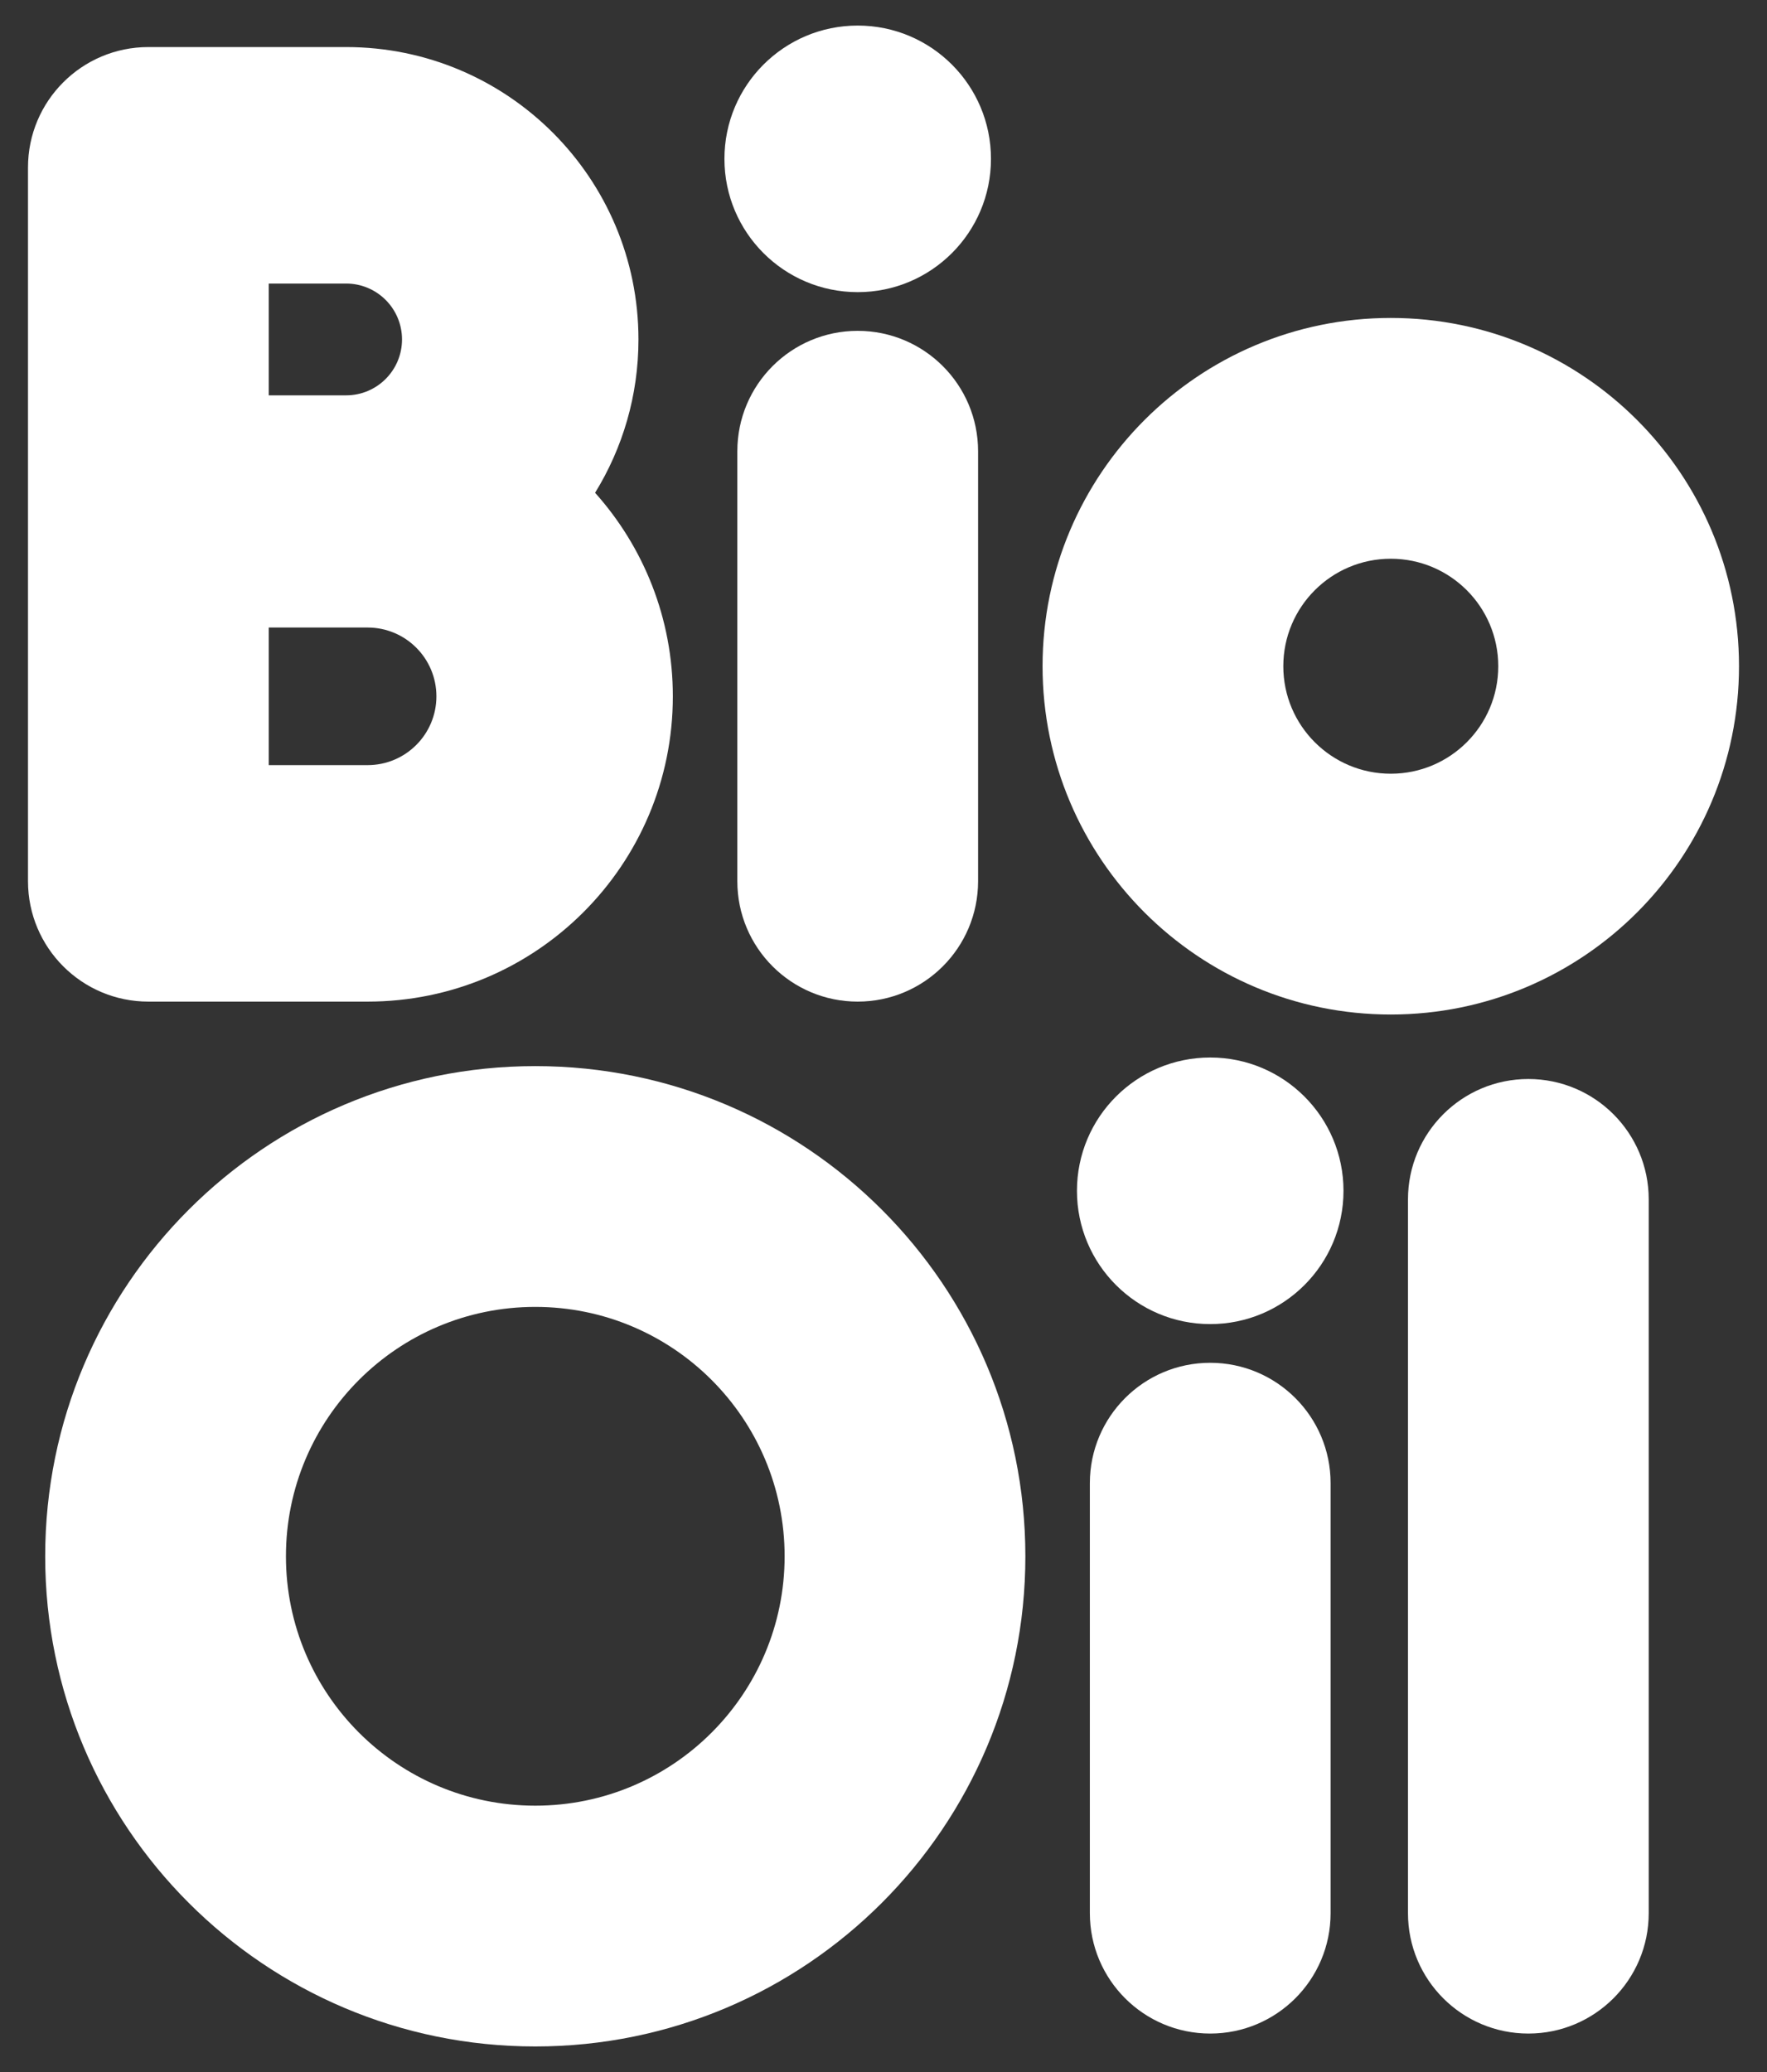
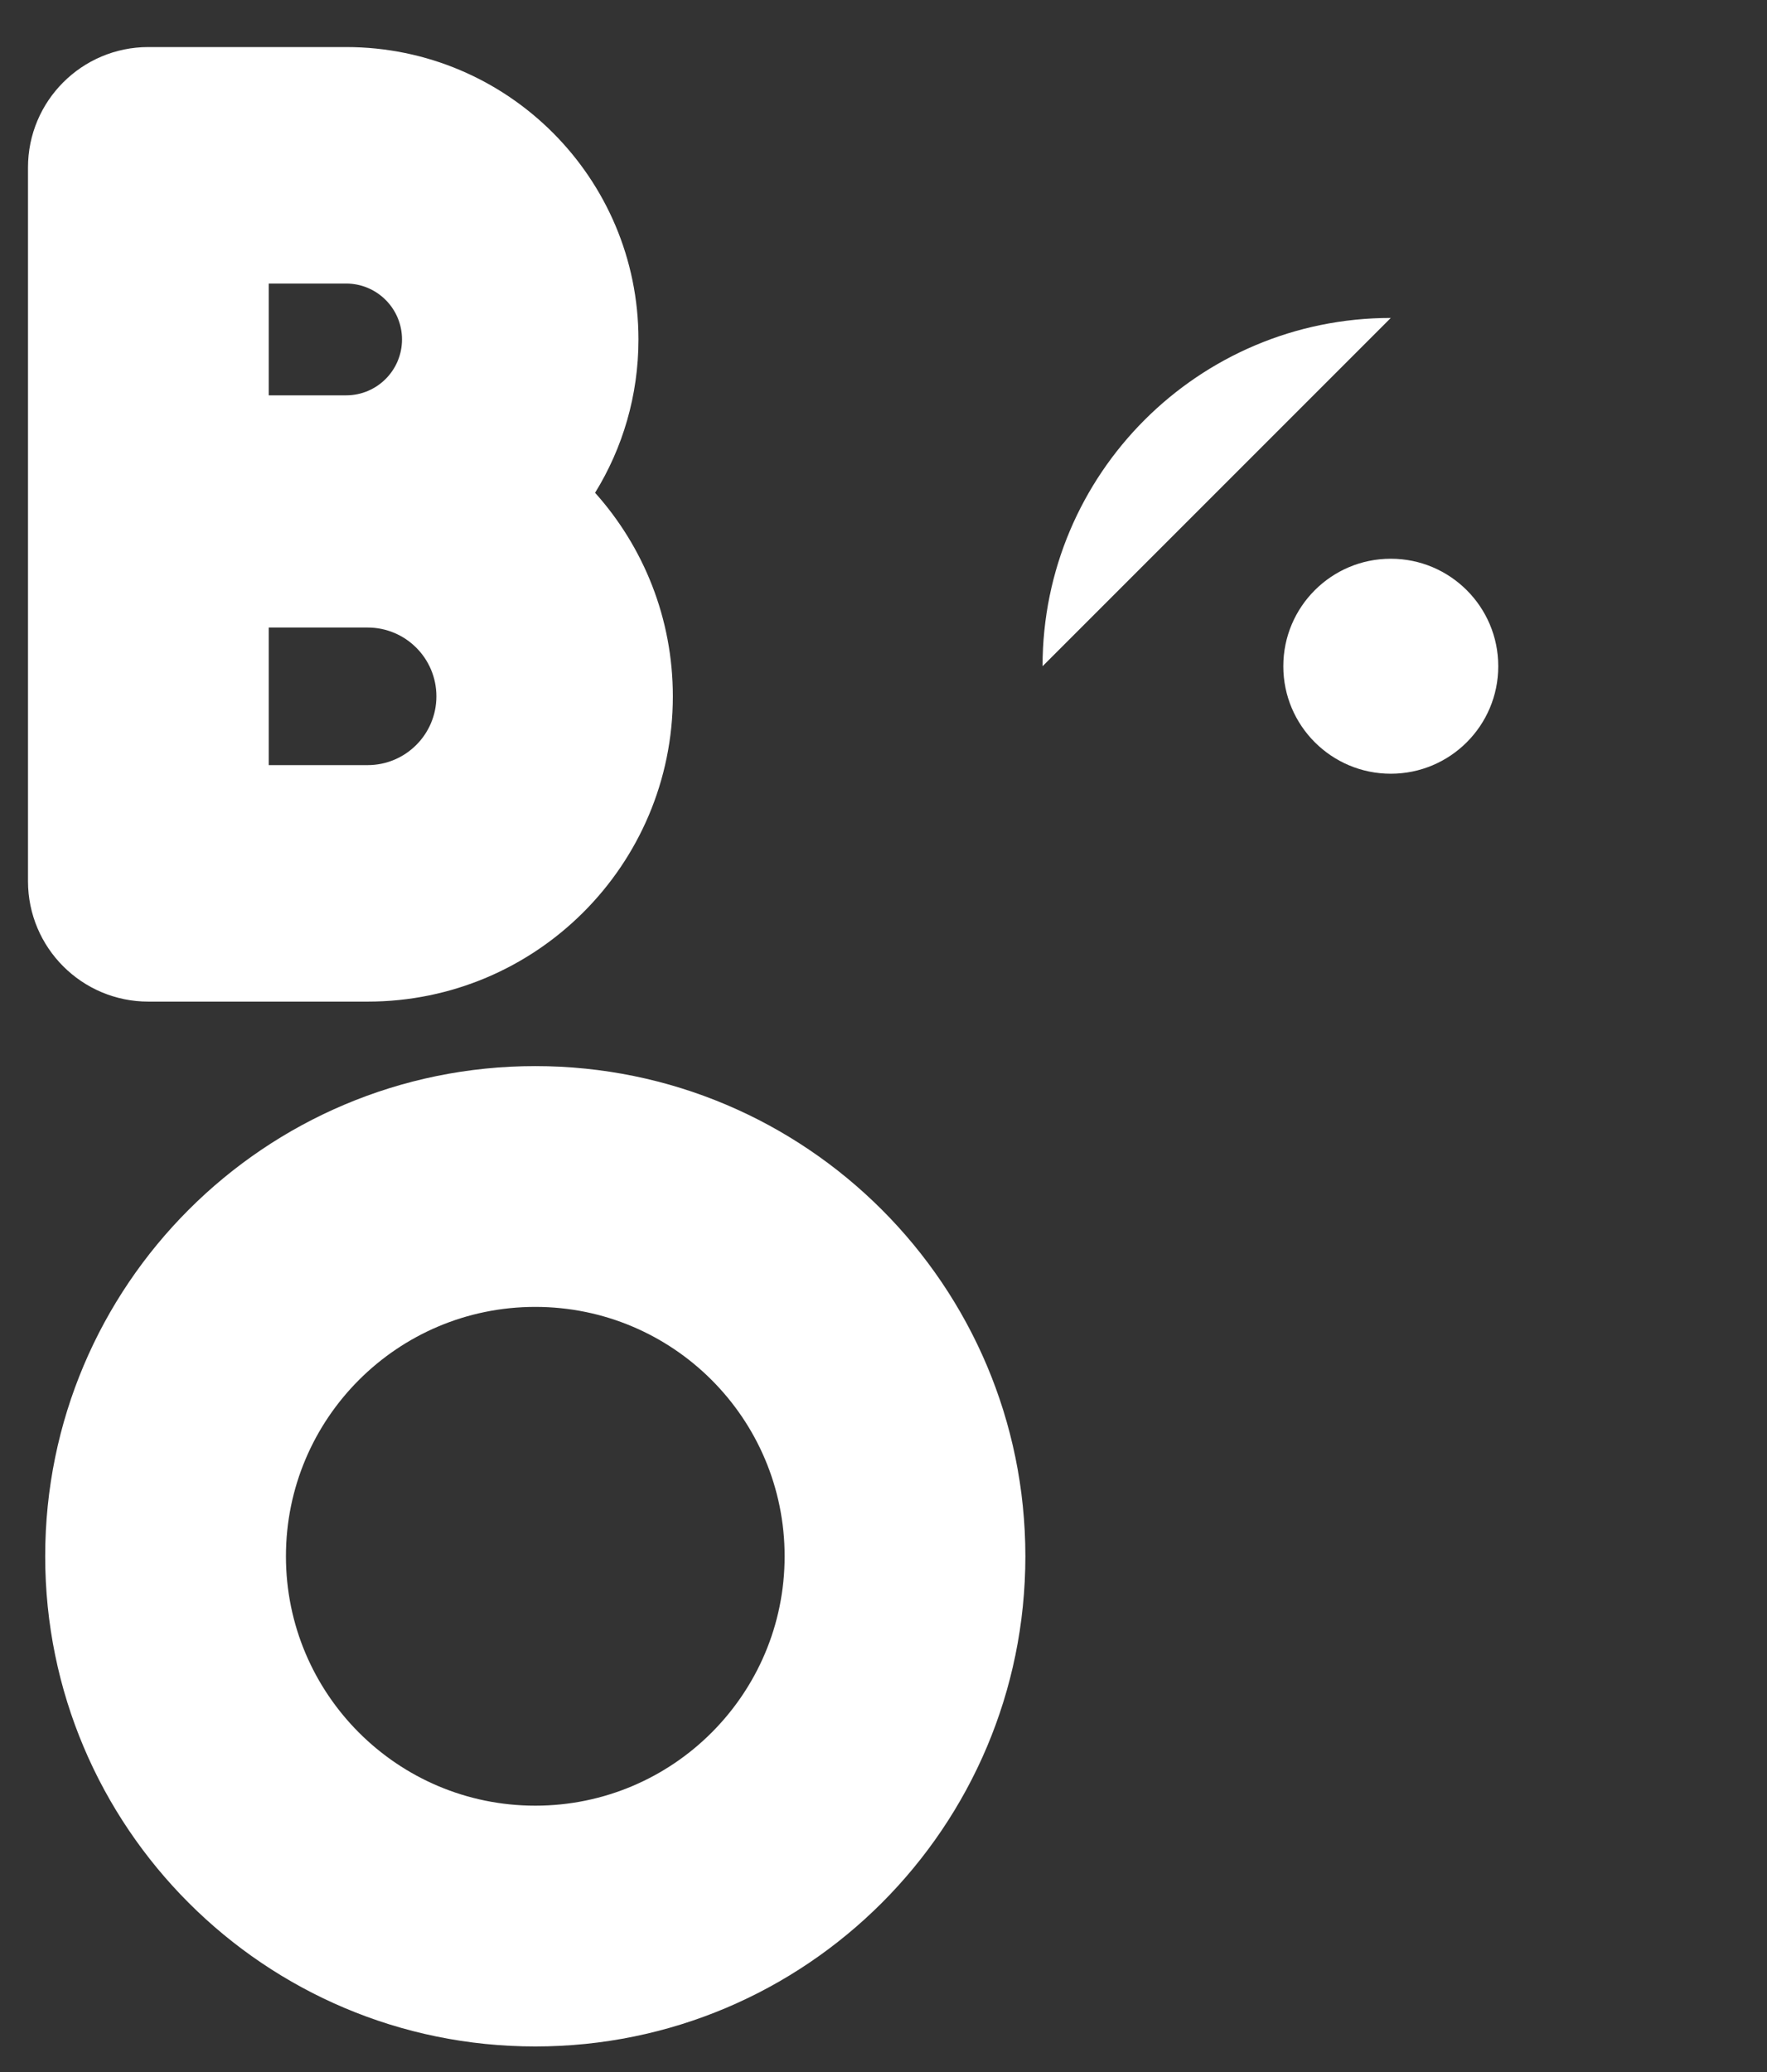
<svg xmlns="http://www.w3.org/2000/svg" id="Layer_1" width="145mm" height="170mm" version="1.1" viewBox="0 0 411.024 481.89">
  <rect x="0" y="0" width="411.024" height="481.89" fill="#333333" stroke="none" />
  <defs>
    <style>
      .st0 {
        fill: #fff;
      }
    </style>
  </defs>
-   <path class="st0" d="M355.512,250.945c15.464,0,28,12.536,28,28v166c0,15.464-12.536,28-28,28s-28-12.536-28-28v-166c0-15.464,12.536-28,28-28Z" />
-   <circle class="st0" cx="281.512" cy="276.945" r="31" />
-   <path class="st0" d="M281.512,316.945c15.464,0,28,12.536,28,28v100c0,15.464-12.536,28-28,28s-28-12.536-28-28v-100c0-15.464,12.536-28,28-28Z" />
  <path class="st0" d="M124.512,247.945c-62.96,0-114,51.039-114,114s51.04,114,114,114,114-51.04,114-114-51.039-114-114-114ZM124.512,419.945c-32.033,0-58-25.968-58-58s25.967-58,58-58,58,25.967,58,58-25.968,58-58,58Z" />
-   <path class="st0" d="M323.512,73.945c-44.735,0-81,36.265-81,81s36.265,81,81,81,81-36.265,81-81-36.265-81-81-81ZM323.512,179.945c-13.807,0-25-11.193-25-25s11.193-25,25-25,25,11.193,25,25-11.193,25-25,25Z" />
-   <circle class="st0" cx="199.512" cy="36.945" r="31" />
-   <path class="st0" d="M199.512,76.945c15.464,0,28,12.536,28,28v100c0,15.464-12.536,28-28,28s-28-12.536-28-28v-100c0-15.464,12.536-28,28-28Z" />
+   <path class="st0" d="M323.512,73.945c-44.735,0-81,36.265-81,81ZM323.512,179.945c-13.807,0-25-11.193-25-25s11.193-25,25-25,25,11.193,25,25-11.193,25-25,25Z" />
  <path class="st0" d="M138.423,114.604c6.397-10.367,10.089-22.582,10.089-35.659,0-37.555-30.445-68-68-68h-46c-15.464,0-28,12.536-28,28v166c0,15.464,12.536,28,28,28h51c39.212,0,71-31.788,71-71,0-18.189-6.84-34.78-18.089-47.341ZM62.512,65.945h18c7.18,0,13,5.82,13,13s-5.82,13-13,13h-18v-26ZM85.512,177.945h-23v-32h23c8.837,0,16,7.163,16,16s-7.163,16-16,16Z" />
</svg>